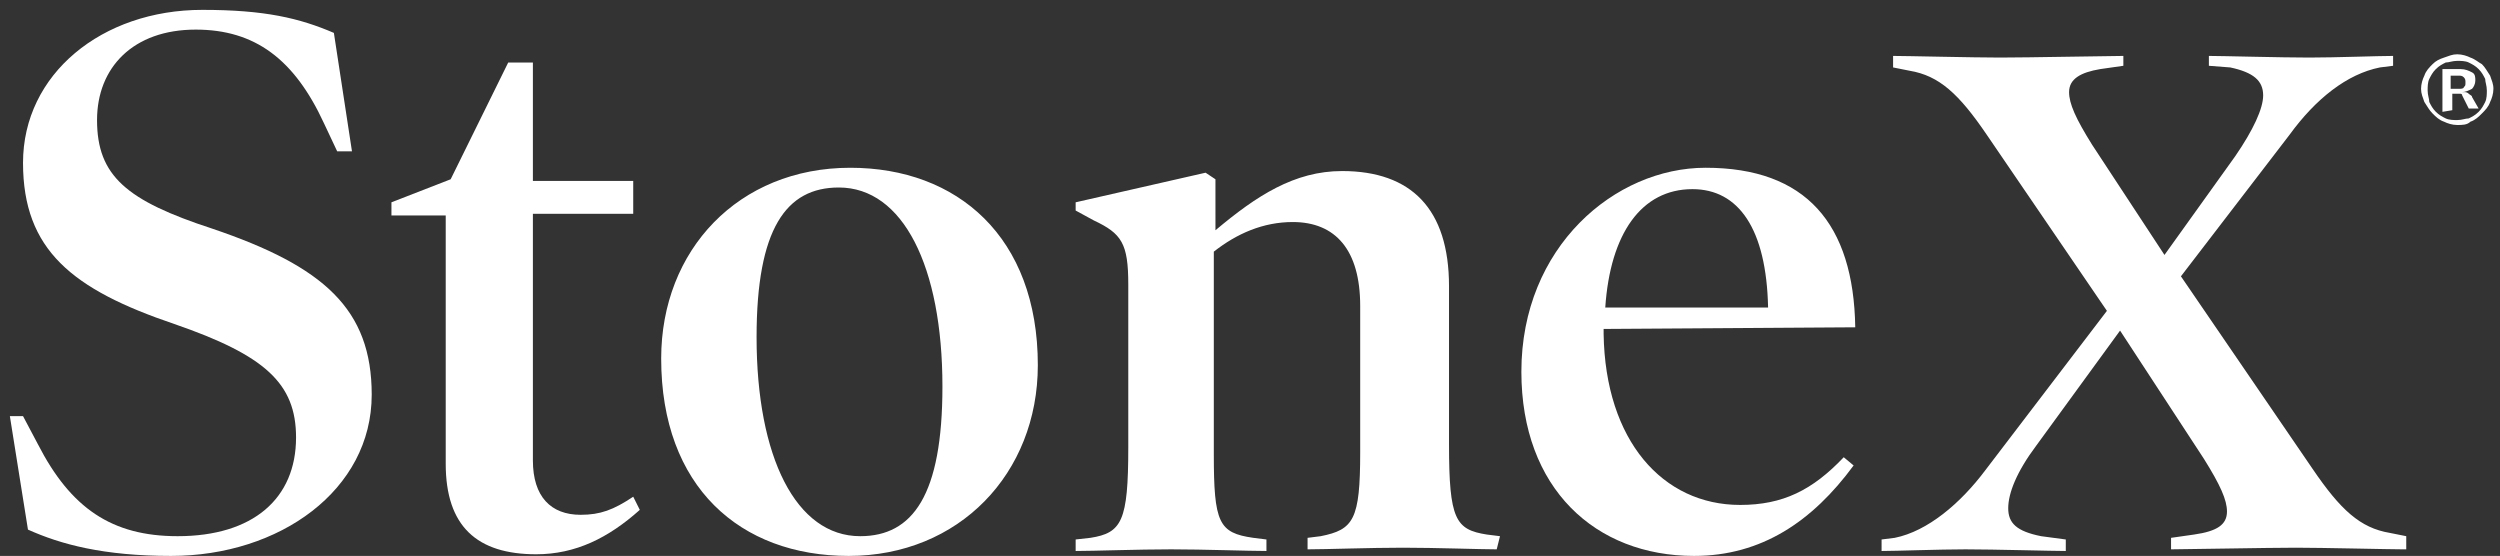
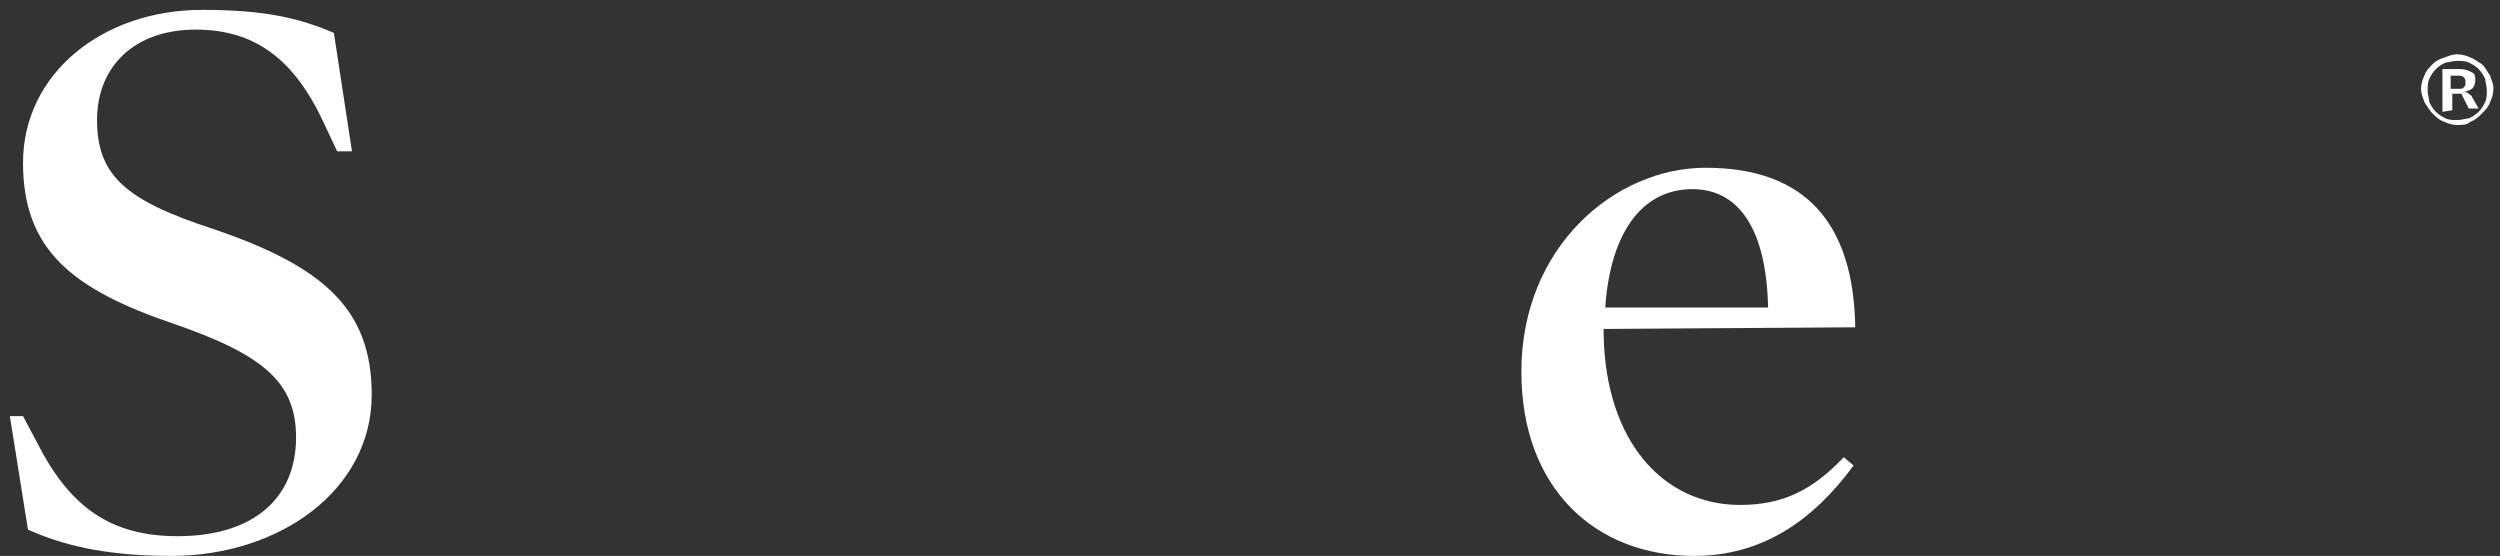
<svg xmlns="http://www.w3.org/2000/svg" version="1.1" id="Layer_1" x="0px" y="0px" viewBox="0 0 152 33.8" style="enable-background:new 0 0 152 33.8;" xml:space="preserve">
  <rect x="0" y="0" width="152" height="33.8" fill="#333333" stroke="none" />
  <style type="text/css">
	.st0{fill:#FFFFFF;}
</style>
  <path class="st0" d="M10.4,33.8c-4.1,0-6.7-0.7-8.7-1.6l-1.1-6.9h0.8L2.3,27c2,3.9,4.5,5.6,8.5,5.6c4.6,0,7.2-2.3,7.2-6  c0-3.3-1.9-5-7.4-6.9c-6.2-2.1-9.2-4.5-9.2-9.8c0-5.4,4.8-9.3,10.9-9.3c3.8,0,5.9,0.5,8,1.4l1.1,7.2h-0.9l-0.8-1.7  c-1.8-3.9-4.2-5.7-7.8-5.7c-3.8,0-6,2.3-6,5.5c0,3.4,1.8,4.9,7,6.6c6.8,2.3,9.7,4.9,9.7,10.1C22.6,29.8,17,33.8,10.4,33.8z" />
-   <path class="st0" d="M38.9,31c-1.9,1.7-3.9,2.7-6.3,2.7c-3.6,0-5.5-1.7-5.5-5.5V13.1h-3.3v-0.8l3.6-1.4l3.5-7.1h1.5V11h6.1v2h-6.1  v15c0,2.2,1.1,3.3,2.9,3.3c1.2,0,2-0.3,3.2-1.1L38.9,31z" />
-   <path class="st0" d="M51.6,33.8c-6.6,0-11.4-4.2-11.4-12c0-6.6,4.7-11.6,11.5-11.6c6.5,0,11.4,4.2,11.4,12  C63.1,28.8,58.3,33.8,51.6,33.8z M51,11.4c-3.2,0-5,2.5-5,9.1c0,7.3,2.4,12.1,6.3,12.1c3.2,0,5-2.5,5-9.1  C57.3,16.2,54.9,11.4,51,11.4z" />
-   <path class="st0" d="M91,33.4c-1,0-3.7-0.1-5.7-0.1c-2,0-4.7,0.1-5.8,0.1v-0.7l0.8-0.1c2-0.4,2.4-1,2.4-5.1v-8.9  c0-3.4-1.5-5.1-4.1-5.1c-1.8,0-3.4,0.7-4.8,1.8v12.3c0,4.2,0.3,4.8,2.4,5.1l0.8,0.1v0.7c-1.1,0-3.8-0.1-5.8-0.1  c-2,0-4.7,0.1-5.8,0.1v-0.7l0.9-0.1c1.9-0.3,2.3-1,2.3-5.5v-9.9c0-2.5-0.4-3.1-2.1-3.9l-1.1-0.6v-0.5l7.9-1.8l0.6,0.4V14  c2.5-2.1,4.8-3.6,7.7-3.6c4.2,0,6.5,2.3,6.5,7V27c0,4.6,0.4,5.2,2.3,5.5l0.8,0.1L91,33.4L91,33.4z" />
  <path class="st0" d="M97.5,20v0.3c0.1,6.5,3.6,10.4,8.3,10.4c2.6,0,4.4-0.9,6.3-2.9l0.6,0.5c-2.5,3.4-5.6,5.5-9.7,5.5  c-6,0-10.5-4.1-10.5-11.2c0-7.6,5.7-12.4,11.2-12.4c6.1,0,9,3.4,9.1,9.7L97.5,20L97.5,20z M107.5,18.7c-0.1-4.8-1.8-7.2-4.6-7.2  c-3.1,0-5,2.7-5.3,7.2H107.5z" />
-   <path class="st0" d="M146.1,33.4c-0.8,0-4.9-0.1-6.5-0.1c-1.7,0-6.8,0.1-7.6,0.1v-0.7l1.4-0.2c1.4-0.2,2-0.6,2-1.4  c0-0.7-0.4-1.6-1.4-3.2l-5.1-7.8l-5.1,7c-1.2,1.6-1.7,2.9-1.7,3.8c0,0.9,0.5,1.4,2,1.7l1.5,0.2v0.7c-0.8,0-4.4-0.1-6.1-0.1  c-1.6,0-4.2,0.1-5.1,0.1v-0.7l0.8-0.1c2-0.4,4-2.1,5.5-4.1l7.4-9.7l-7.3-10.7c-1.7-2.5-2.9-3.6-4.7-3.9l-1-0.2V3.4  c0.8,0,4.9,0.1,6.5,0.1c1.7,0,6.7-0.1,7.5-0.1V4l-1.4,0.2c-1.2,0.2-1.9,0.6-1.9,1.4c0,0.7,0.4,1.6,1.4,3.2l4.4,6.7l4.3-6  c1.1-1.6,1.7-2.9,1.7-3.7c0-0.9-0.6-1.4-2-1.7L134.3,4V3.4c0.8,0,4.4,0.1,6.1,0.1c1.6,0,4.2-0.1,5.1-0.1V4l-0.8,0.1  c-2,0.4-3.9,1.9-5.5,4.1l-6.6,8.6l8,11.7c1.7,2.5,2.9,3.6,4.7,3.9l1,0.2V33.4z" />
  <path class="st0" d="M149.4,7.6c-0.3,0-0.6-0.1-0.8-0.2c-0.3-0.1-0.5-0.3-0.7-0.5s-0.3-0.4-0.5-0.7c-0.1-0.3-0.2-0.5-0.2-0.8  c0-0.3,0.1-0.6,0.2-0.8c0.1-0.3,0.3-0.5,0.5-0.7c0.2-0.2,0.4-0.3,0.7-0.4c0.3-0.1,0.5-0.2,0.8-0.2c0.3,0,0.6,0.1,0.8,0.2  c0.3,0.1,0.5,0.3,0.7,0.4c0.2,0.2,0.3,0.4,0.5,0.7c0.1,0.3,0.2,0.5,0.2,0.8c0,0.3-0.1,0.6-0.2,0.8c-0.1,0.3-0.3,0.5-0.5,0.7  s-0.4,0.4-0.7,0.5C150,7.6,149.7,7.6,149.4,7.6z M149.4,7.3c0.3,0,0.5-0.1,0.7-0.1c0.2-0.1,0.4-0.2,0.6-0.4c0.2-0.2,0.3-0.4,0.4-0.6  c0.1-0.2,0.1-0.5,0.1-0.7c0-0.3-0.1-0.5-0.1-0.7c-0.1-0.2-0.2-0.4-0.4-0.6c-0.2-0.2-0.4-0.3-0.6-0.4c-0.2-0.1-0.5-0.1-0.7-0.1  c-0.3,0-0.5,0.1-0.7,0.1c-0.2,0.1-0.4,0.2-0.6,0.4c-0.2,0.2-0.3,0.4-0.4,0.6c-0.1,0.2-0.1,0.5-0.1,0.7c0,0.3,0.1,0.5,0.1,0.7  c0.1,0.2,0.2,0.4,0.4,0.6c0.2,0.2,0.4,0.3,0.6,0.4C148.9,7.3,149.2,7.3,149.4,7.3z M148.5,6.8V4.2h1.1c0.3,0,0.5,0.1,0.7,0.2  c0.2,0.1,0.2,0.3,0.2,0.5c0,0.2-0.1,0.4-0.2,0.5c-0.2,0.1-0.4,0.2-0.6,0.2l0.1,0c0.1,0,0.2,0,0.3,0.1c0.1,0.1,0.2,0.1,0.2,0.2  l0.4,0.7h-0.6l-0.4-0.8c0-0.1-0.1-0.1-0.1-0.1c0,0-0.1,0-0.2,0h-0.3v1L148.5,6.8L148.5,6.8z M149,5.4h0.5c0.1,0,0.3,0,0.3-0.1  c0.1-0.1,0.1-0.1,0.1-0.3c0-0.1,0-0.2-0.1-0.3c-0.1-0.1-0.2-0.1-0.3-0.1H149V5.4z" />
</svg>